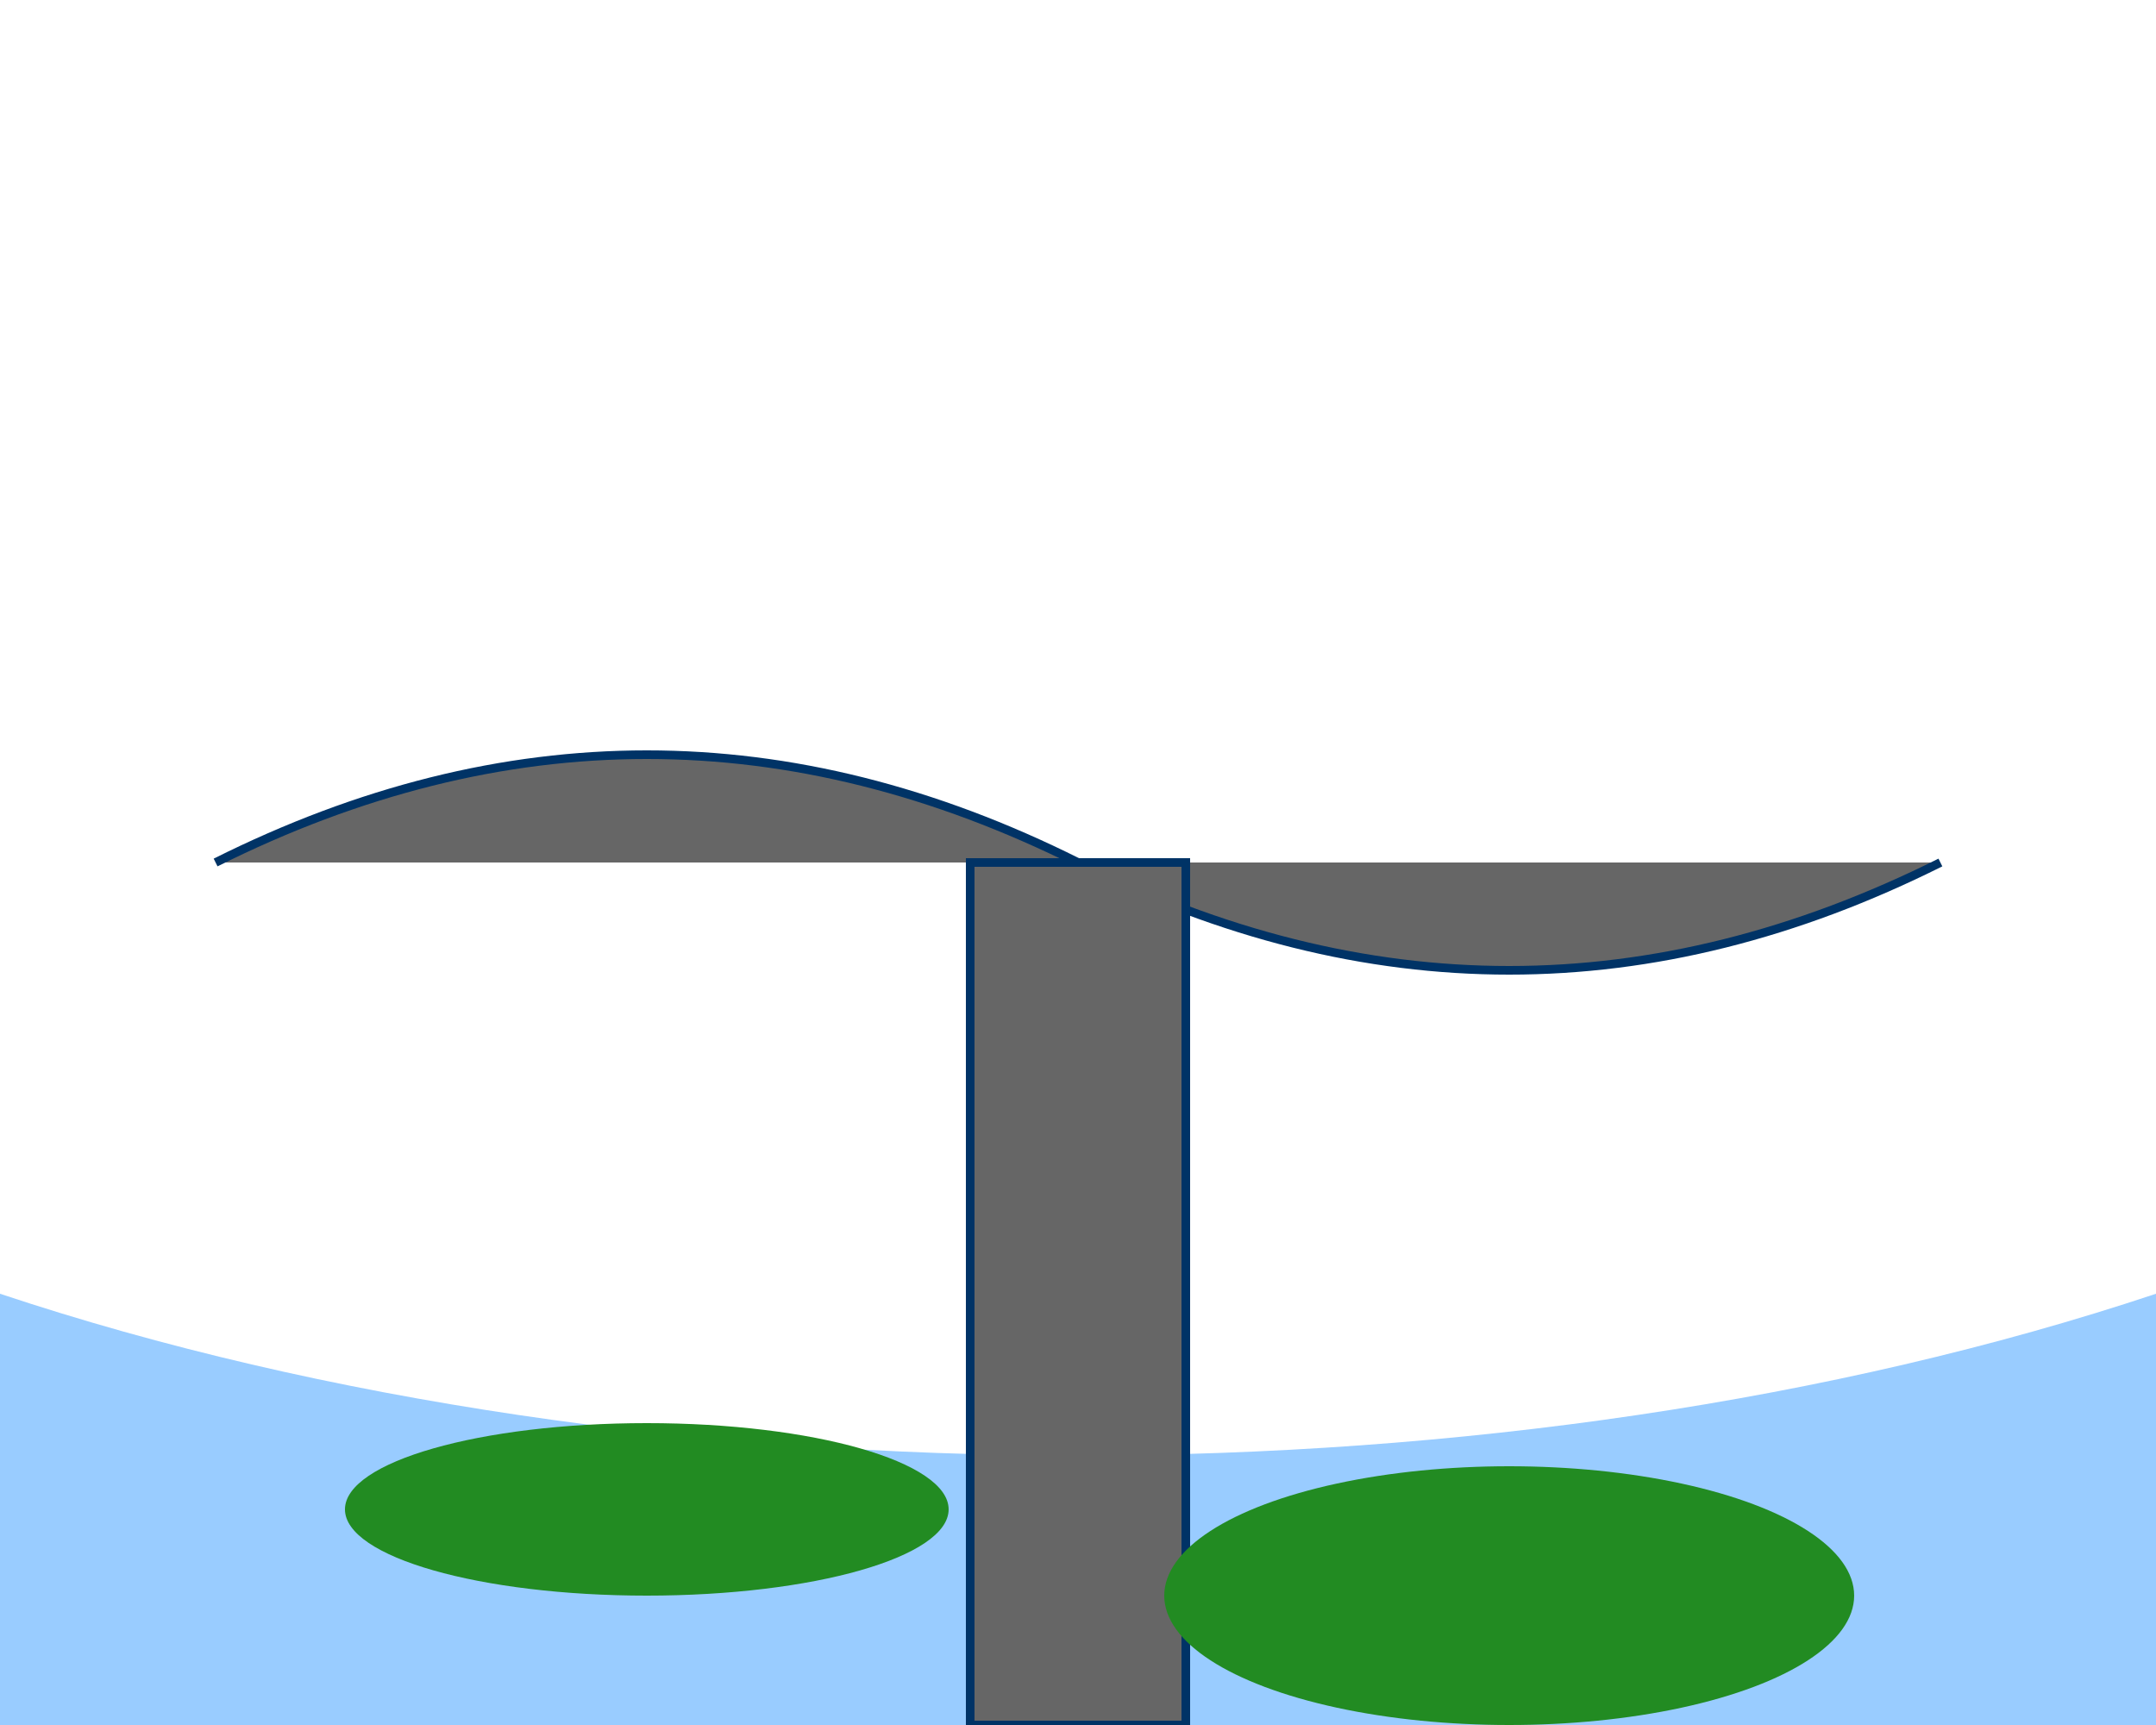
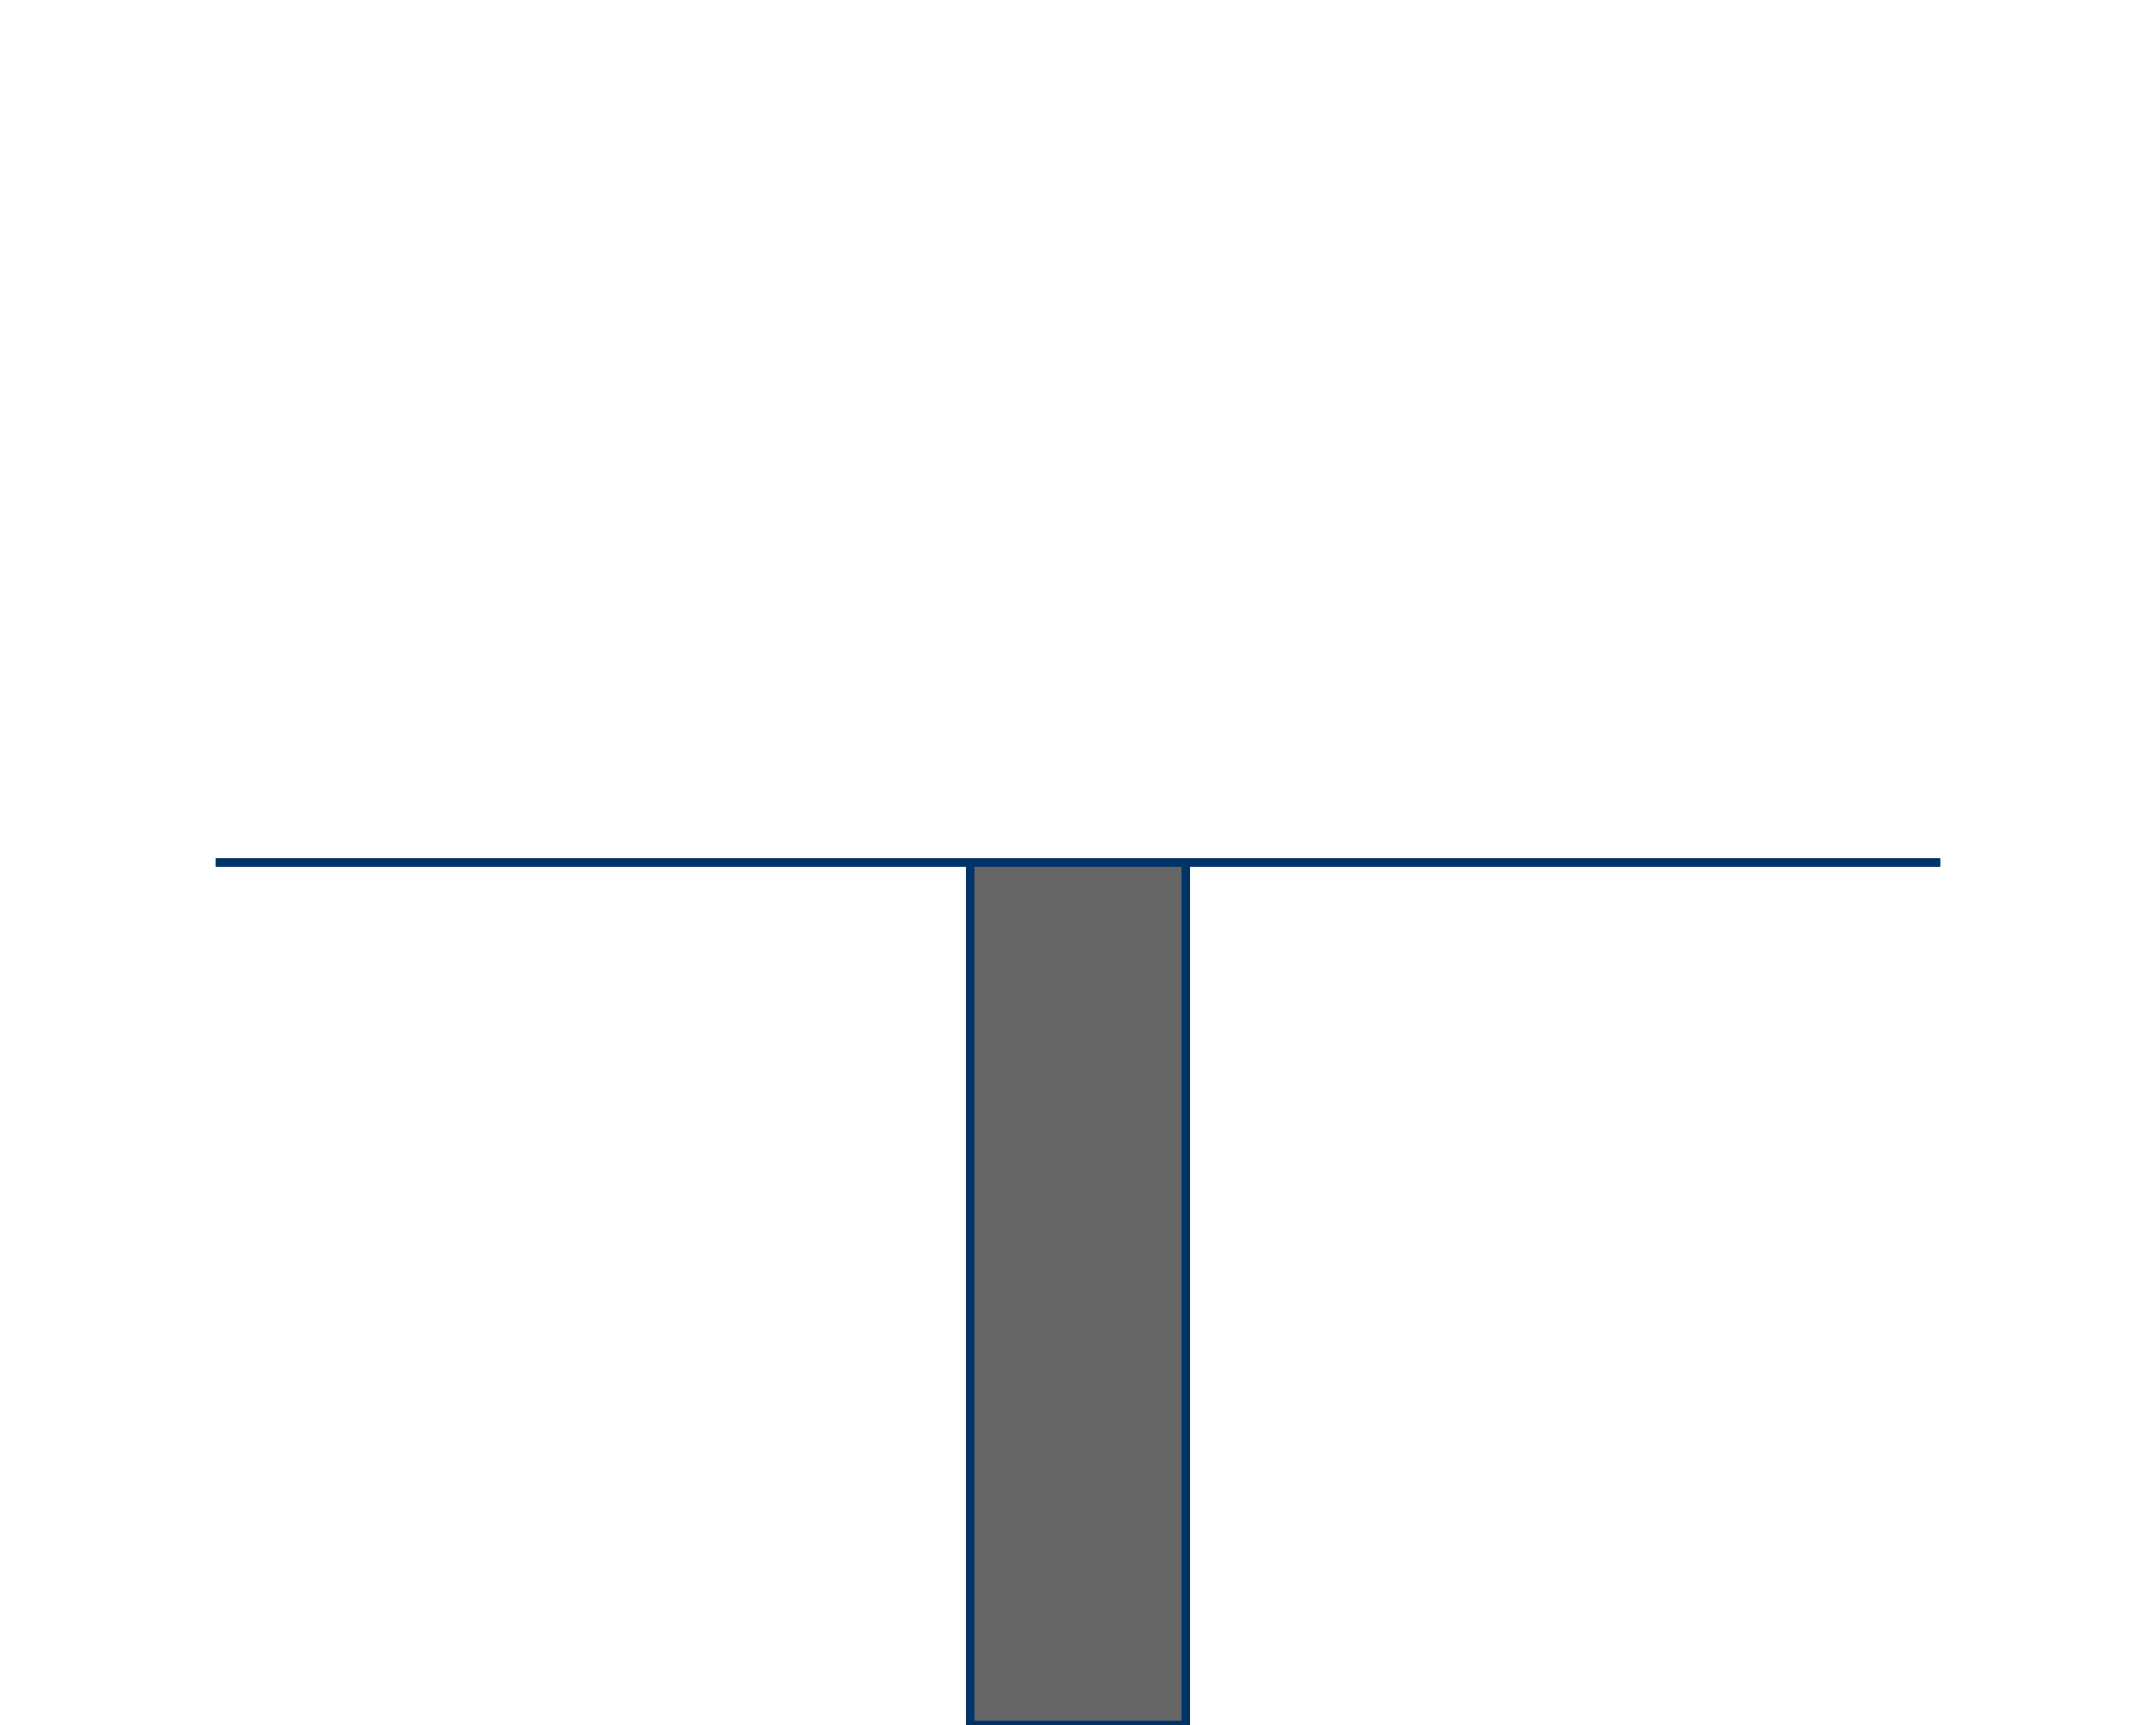
<svg xmlns="http://www.w3.org/2000/svg" version="1.1" width="500" height="400" viewBox="0 0 500 400">
  <title>Monet's Japanese Bridge</title>
  <desc>A beautiful SVG rendering of Claude Monet's Japanese Bridge.</desc>
  <style type="text/css">  
    .bridge  { fill: #666; stroke: #003366; stroke-width: 2;}  
    .water   { fill: #99ccff; }  
    .plants { fill: #228b22; }  
  </style>
-   <rect width="100%" height="100%" fill="#ffffff" />
-   <path class="water" d="M0,300 C150,350 350,350 500,300 L500,400 L0,400 Z" />
-   <path class="bridge" d="M50,200 Q150,150 250,200 T450,200" fill="none" />
+   <path class="bridge" d="M50,200 T450,200" fill="none" />
  <rect x="225" y="200" width="50" height="200" class="bridge" />
-   <ellipse cx="150" cy="350" rx="70" ry="20" class="plants" />
-   <ellipse cx="350" cy="370" rx="80" ry="30" class="plants" />
</svg>